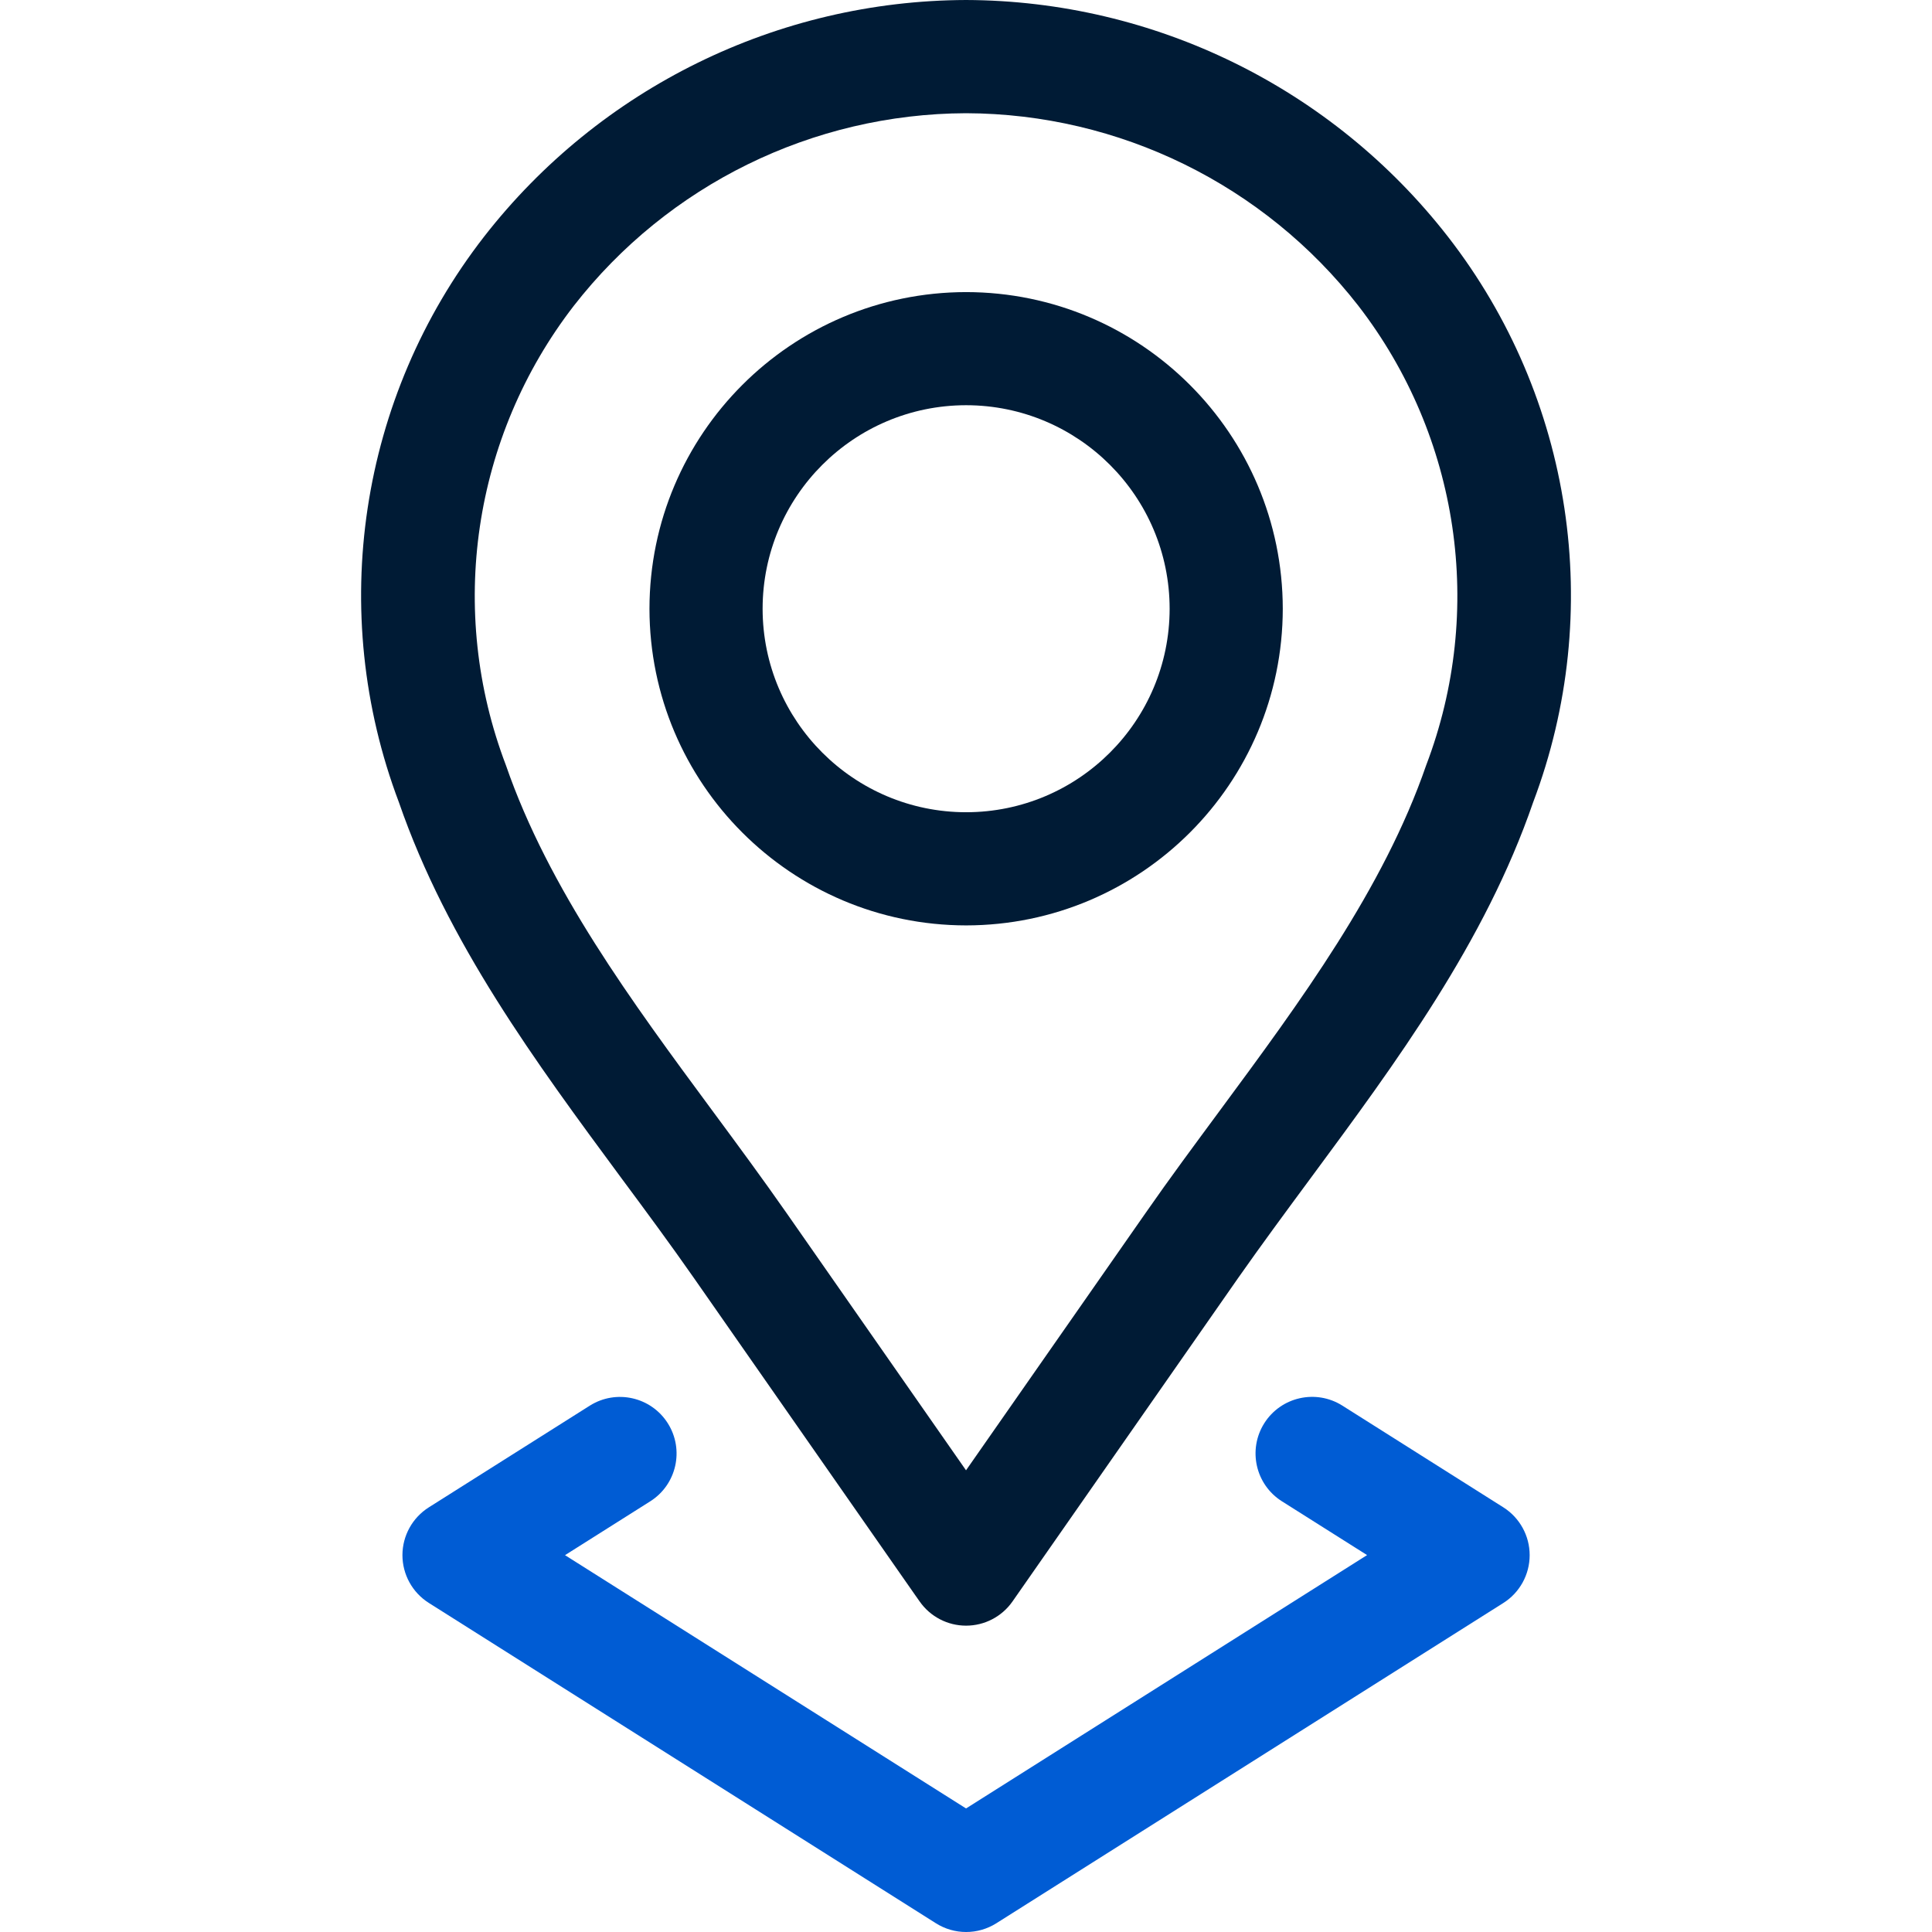
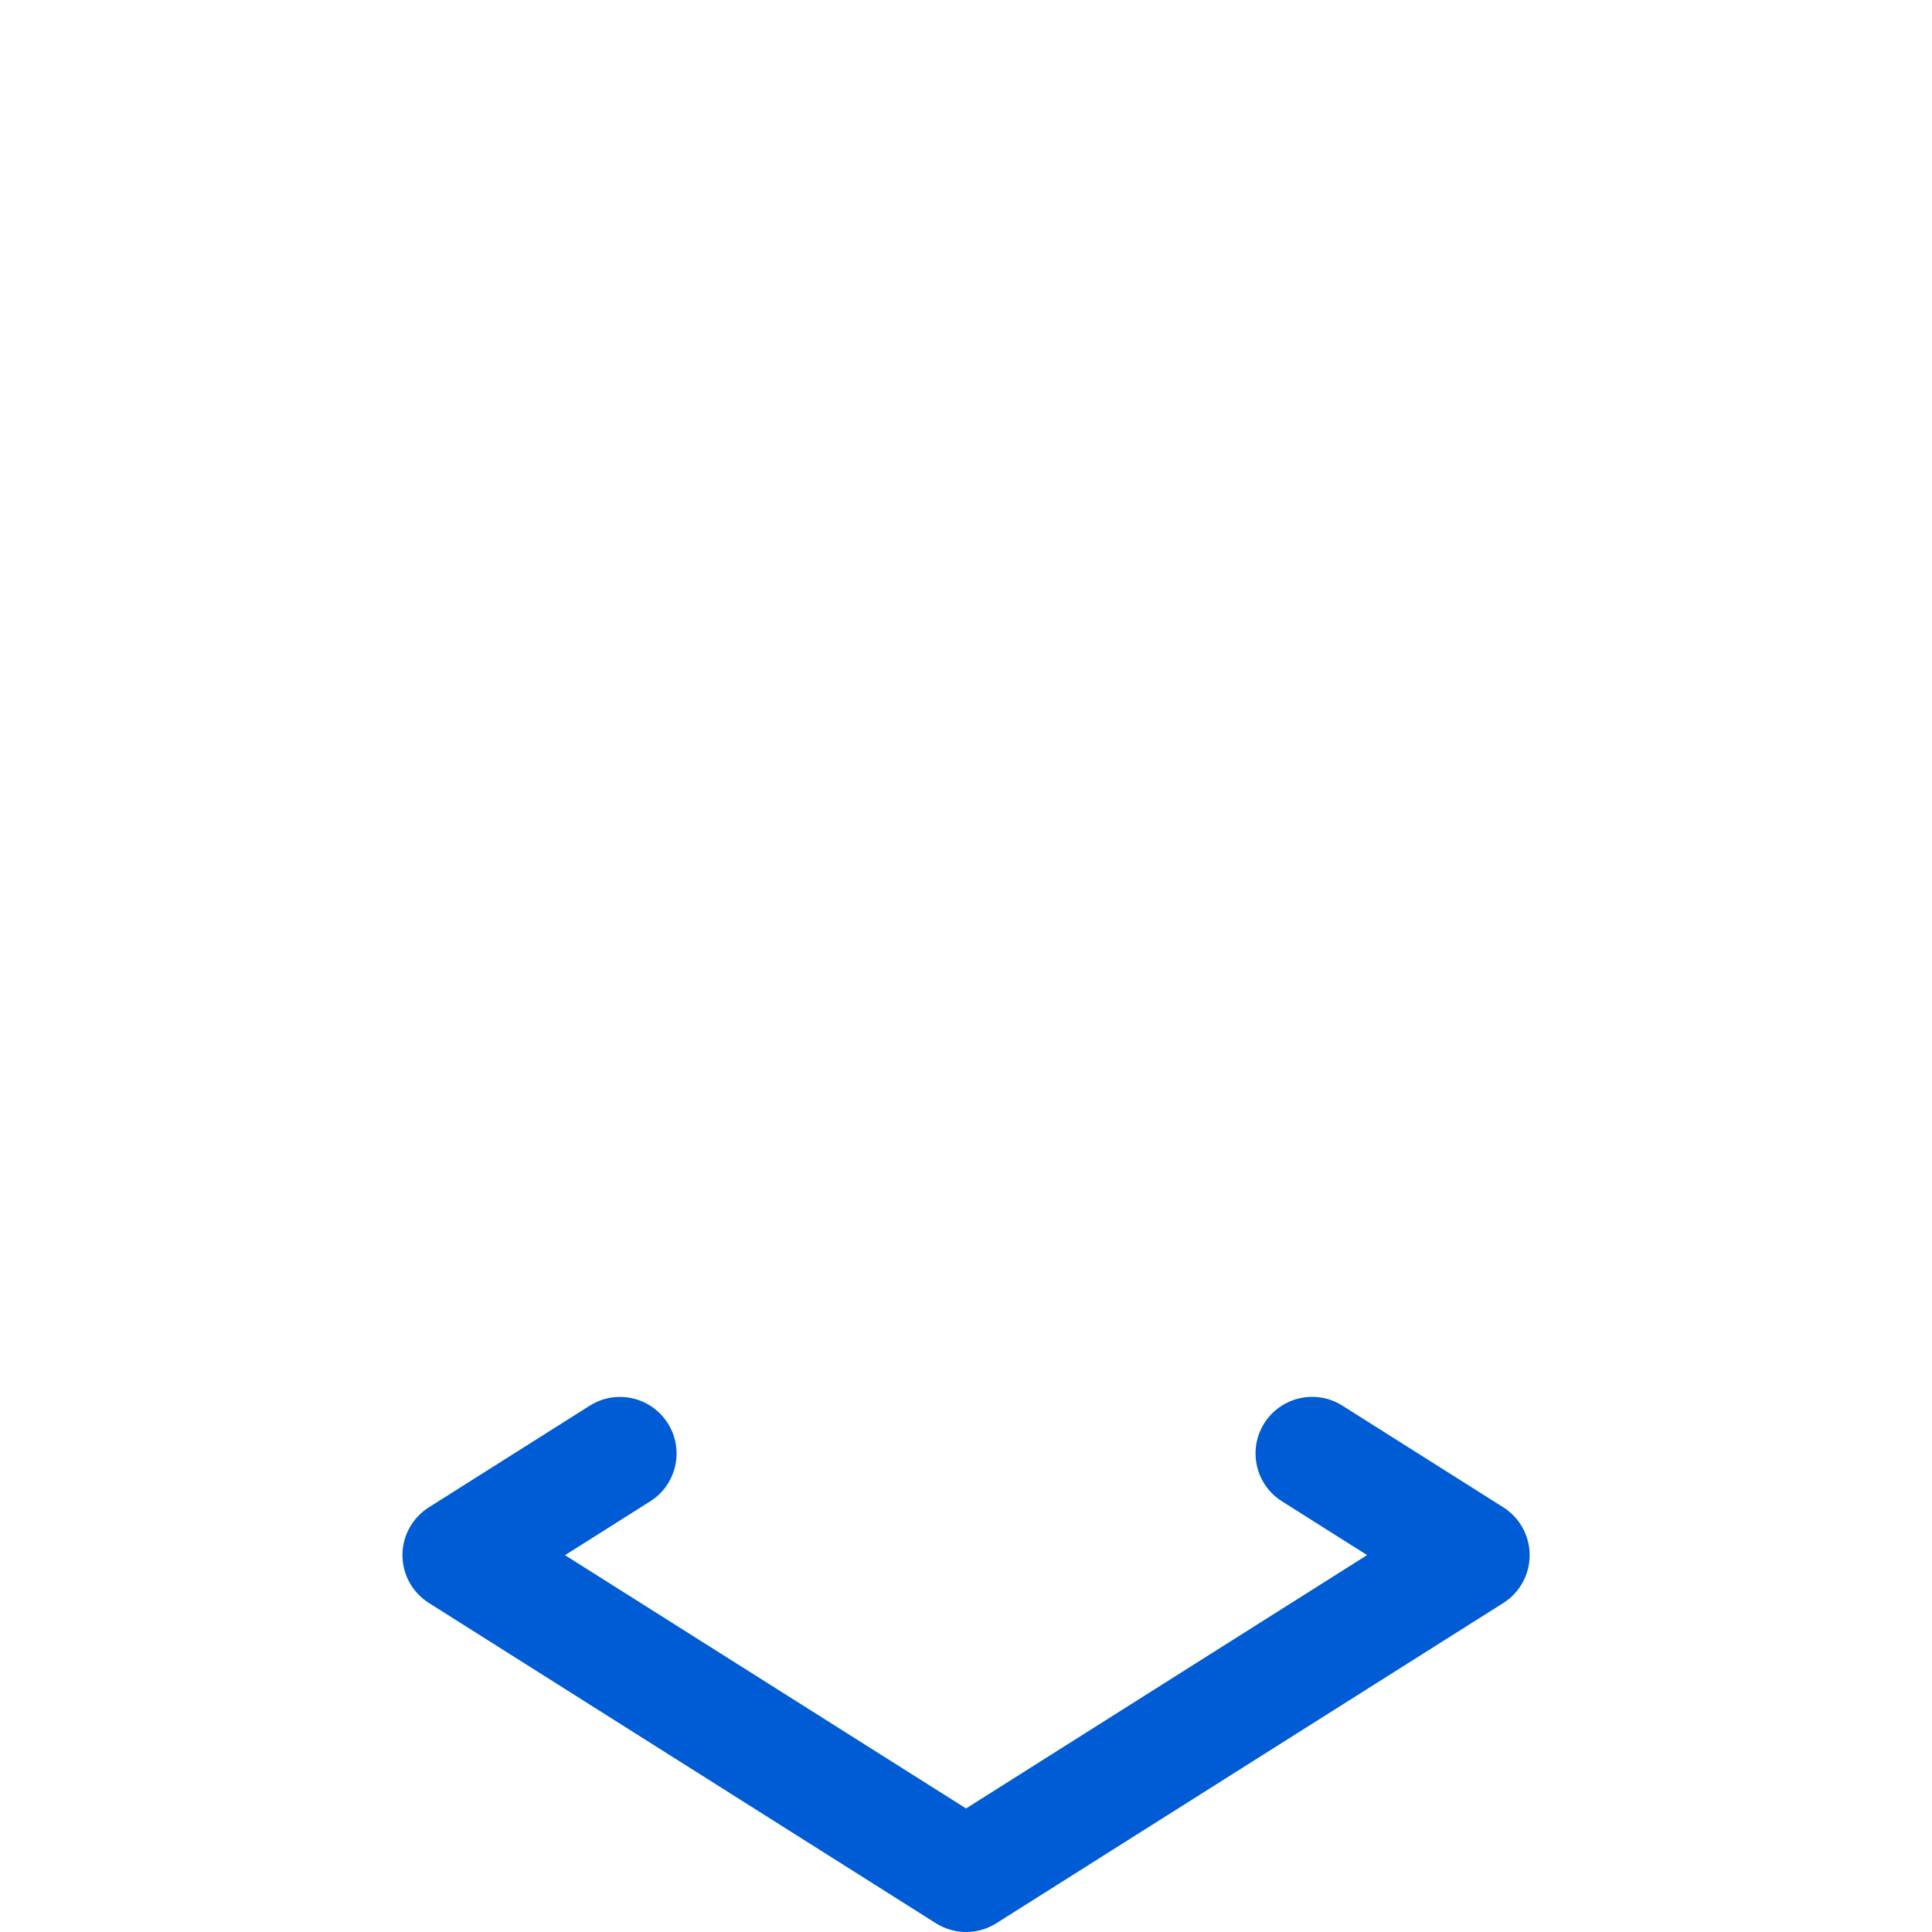
<svg xmlns="http://www.w3.org/2000/svg" id="uuid-19a3616c-3559-4a13-8ff3-f7ce13a97f32" width="80" height="80" viewBox="0 0 80 80">
  <defs>
    <style>.uuid-2f63ea36-4f02-4aaf-b8a6-5f248200e9fb{fill:#005cd4;}.uuid-0b91d056-d429-471d-b143-7f2e9a008bab{fill:#001b35;}</style>
  </defs>
  <g id="uuid-0baeb864-05ed-4c20-8783-af00680bd3aa">
    <g id="uuid-79946275-9f7e-4f10-834e-766e62958c34">
-       <path id="uuid-9fb9a0ad-4d77-46c9-be3b-eda554bd5b75" class="uuid-0b91d056-d429-471d-b143-7f2e9a008bab" d="m40.005,12.095c7.239.008,13.104,5.874,13.112,13.112-.008,7.239-5.874,13.104-13.112,13.112-7.239-.008-13.104-5.874-13.112-13.112.008-7.239,5.874-13.104,13.112-13.112Zm0,21.538c4.653-.004,8.423-3.775,8.427-8.427-.004-4.653-3.775-8.423-8.427-8.427-4.653.004-8.423,3.775-8.427,8.427.004,4.653,3.775,8.423,8.427,8.427Z" />
-     </g>
+       </g>
    <g id="uuid-f0436e0b-8482-4435-8b91-c97c2b11b46c">
-       <path id="uuid-1b16fc51-a033-403f-9ac1-f9f5432bee42" class="uuid-0b91d056-d429-471d-b143-7f2e9a008bab" d="m40.002,0c7.801.028,15.156,3.639,19.949,9.794,5.178,6.66,6.517,15.534,3.534,23.425-2,5.808-5.666,10.763-9.206,15.555-1.023,1.384-2.04,2.762-3.008,4.142l-9.347,13.399c-.439.627-1.156,1-1.921,1-.765,0-1.482-.373-1.921-1l-.209-.297-9.142-13.102c-.968-1.387-1.985-2.764-3.008-4.142-3.539-4.792-7.2-9.749-9.206-15.555-2.983-7.891-1.645-16.765,3.532-23.425C24.842,3.638,32.199.026,40.002,0Zm0,60.881l7.428-10.644c.991-1.428,2.034-2.832,3.082-4.252,3.33-4.509,6.773-9.172,8.544-14.301,2.439-6.398,1.375-13.604-2.81-19.023-3.903-5.012-9.893-7.952-16.245-7.973-6.352.023-12.34,2.964-16.242,7.976-4.185,5.419-5.249,12.625-2.81,19.023,1.771,5.129,5.215,9.791,8.546,14.301,1.048,1.418,2.09,2.831,3.082,4.252l7.423,10.641Z" />
-     </g>
+       </g>
    <g id="uuid-07190847-cb2e-4007-8cfd-2bb6761d7b7e">
      <path id="uuid-9bc22a24-0273-4fcf-9a01-af2bb9f4d785" class="uuid-2f63ea36-4f02-4aaf-b8a6-5f248200e9fb" d="m40.003,80c-.443,0-.877-.126-1.251-.363l-20.997-13.264c-.679-.43-1.091-1.177-1.091-1.981.002-.803.415-1.549,1.094-1.977l6.663-4.209c1.094-.691,2.541-.364,3.232.73.691,1.094.364,2.541-.73,3.232l-3.527,2.228,16.606,10.488,16.606-10.491-3.527-2.228c-1.094-.691-1.42-2.138-.73-3.232.691-1.094,2.138-1.42,3.232-.73l6.666,4.212c.679.43,1.091,1.177,1.091,1.981,0,.804-.412,1.552-1.091,1.981l-20.997,13.264c-.375.235-.809.36-1.251.359Z" />
    </g>
  </g>
</svg>